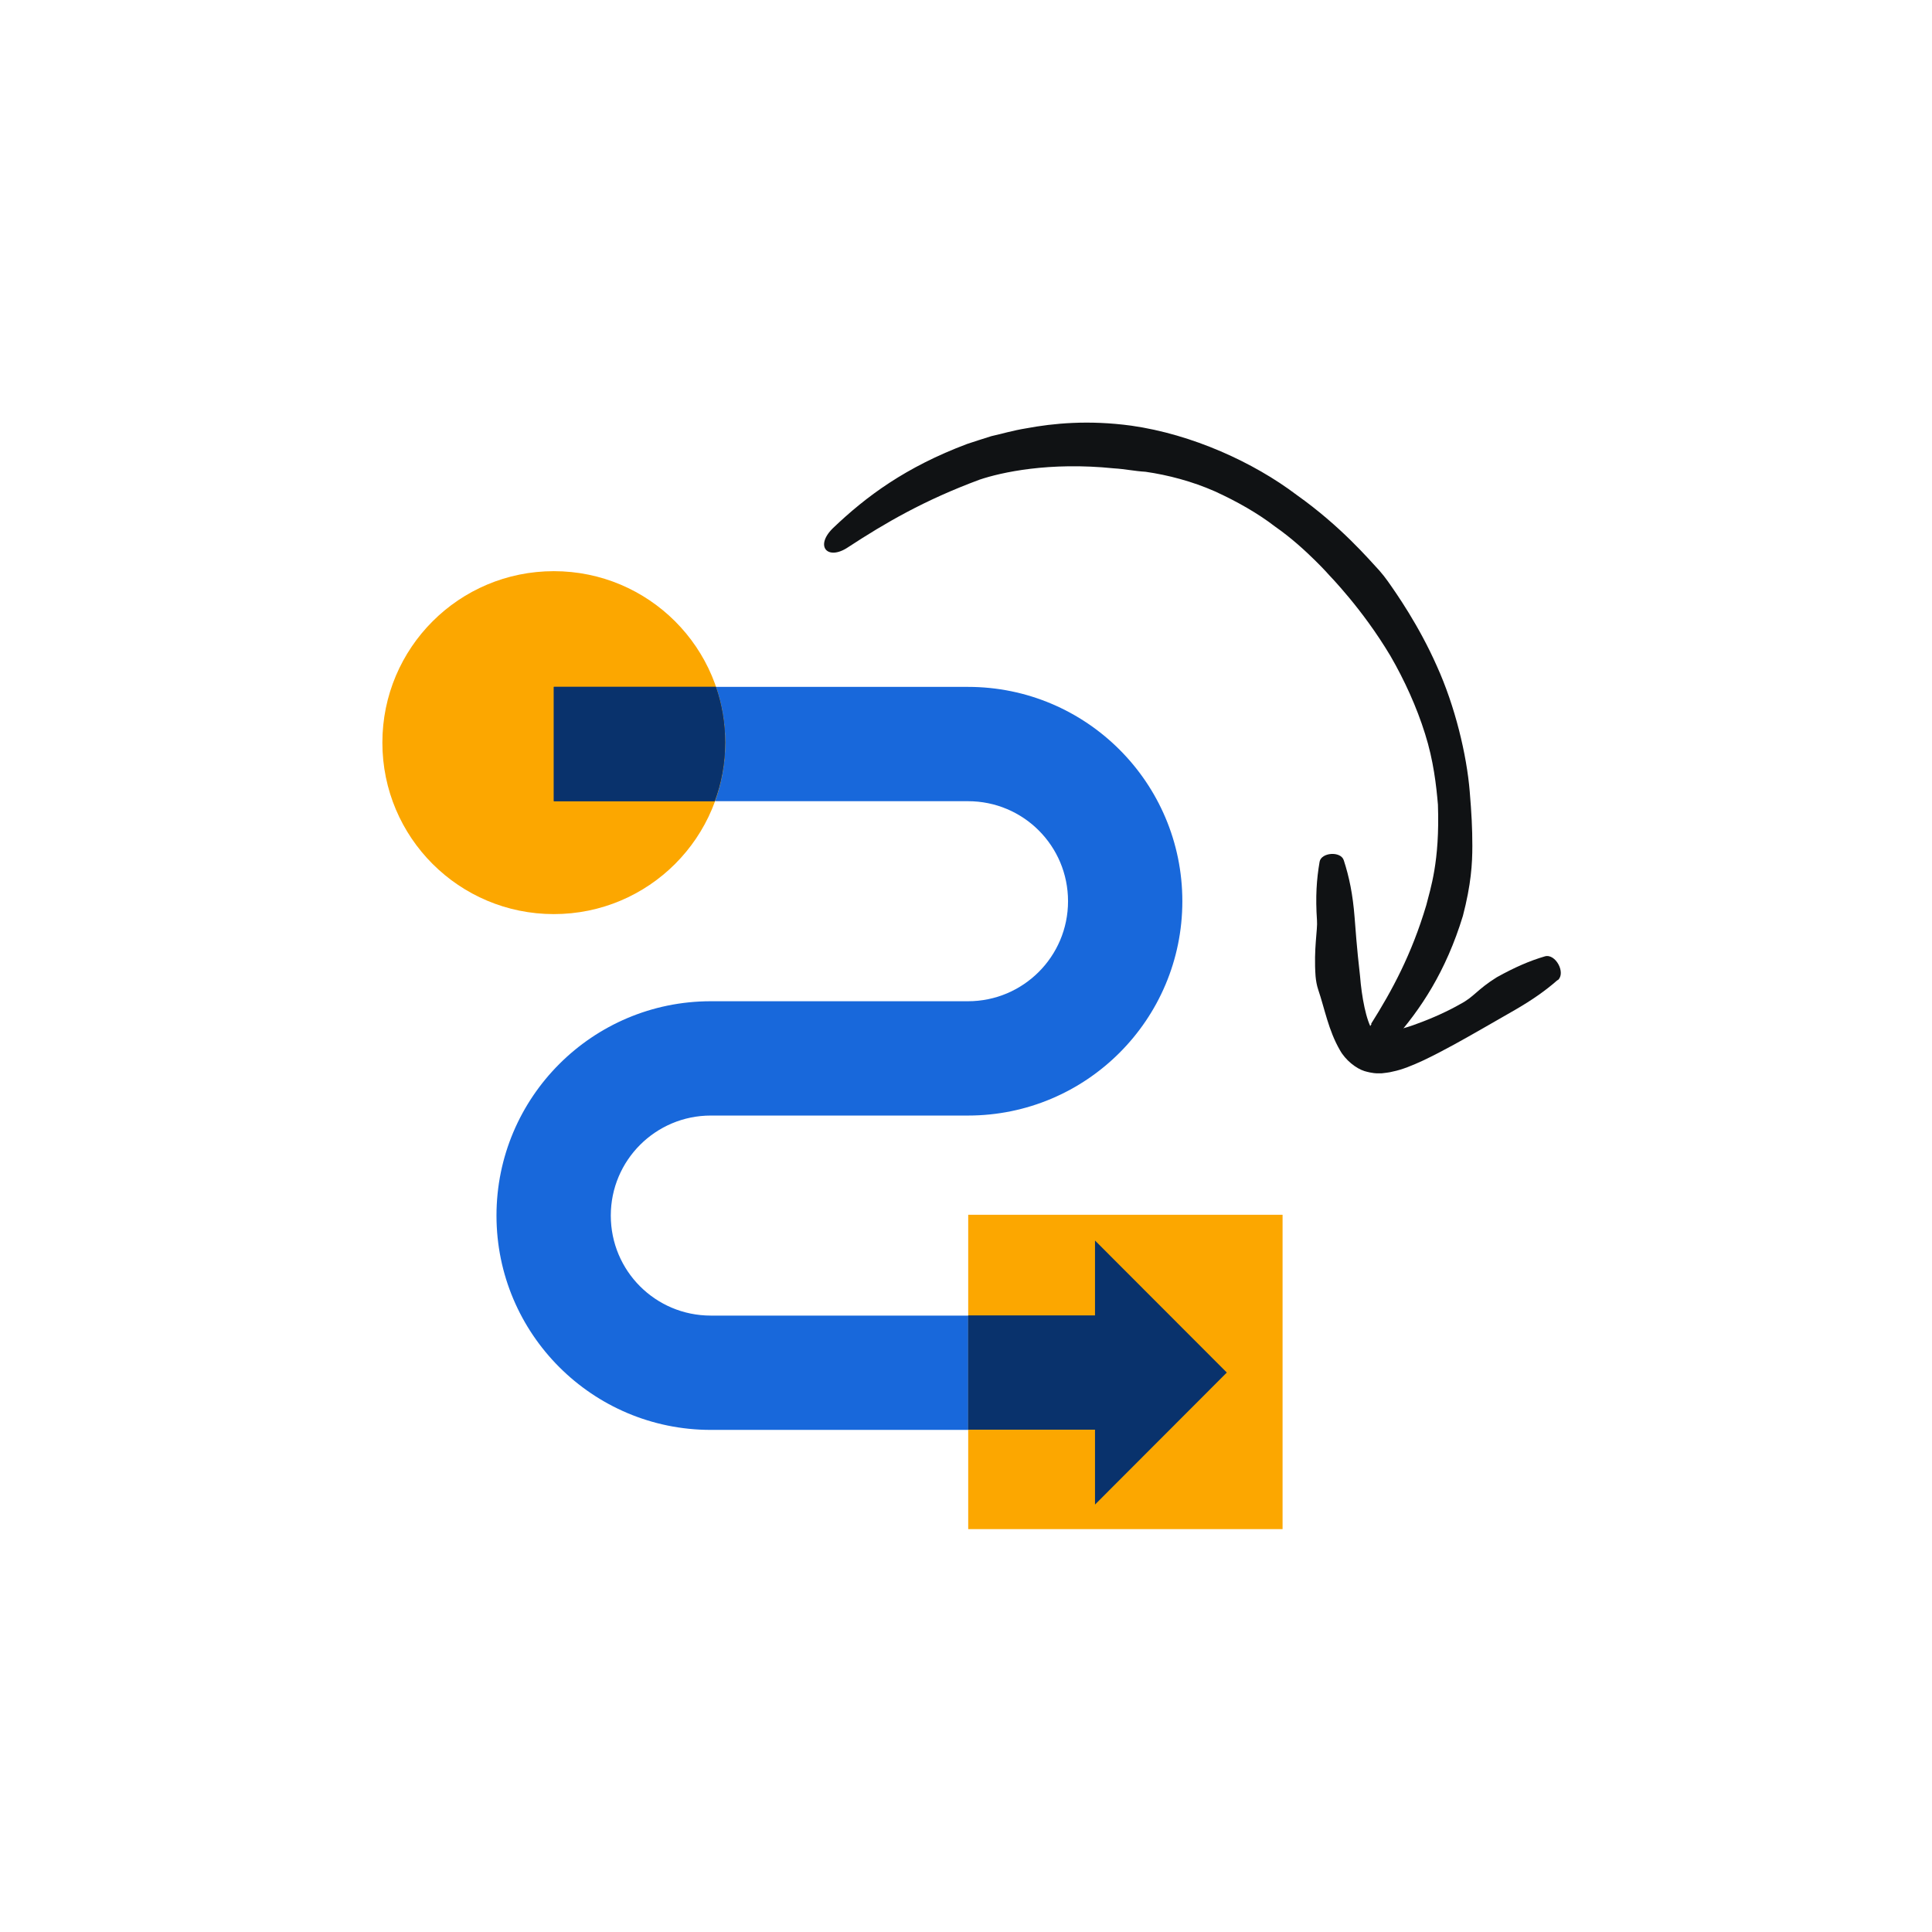
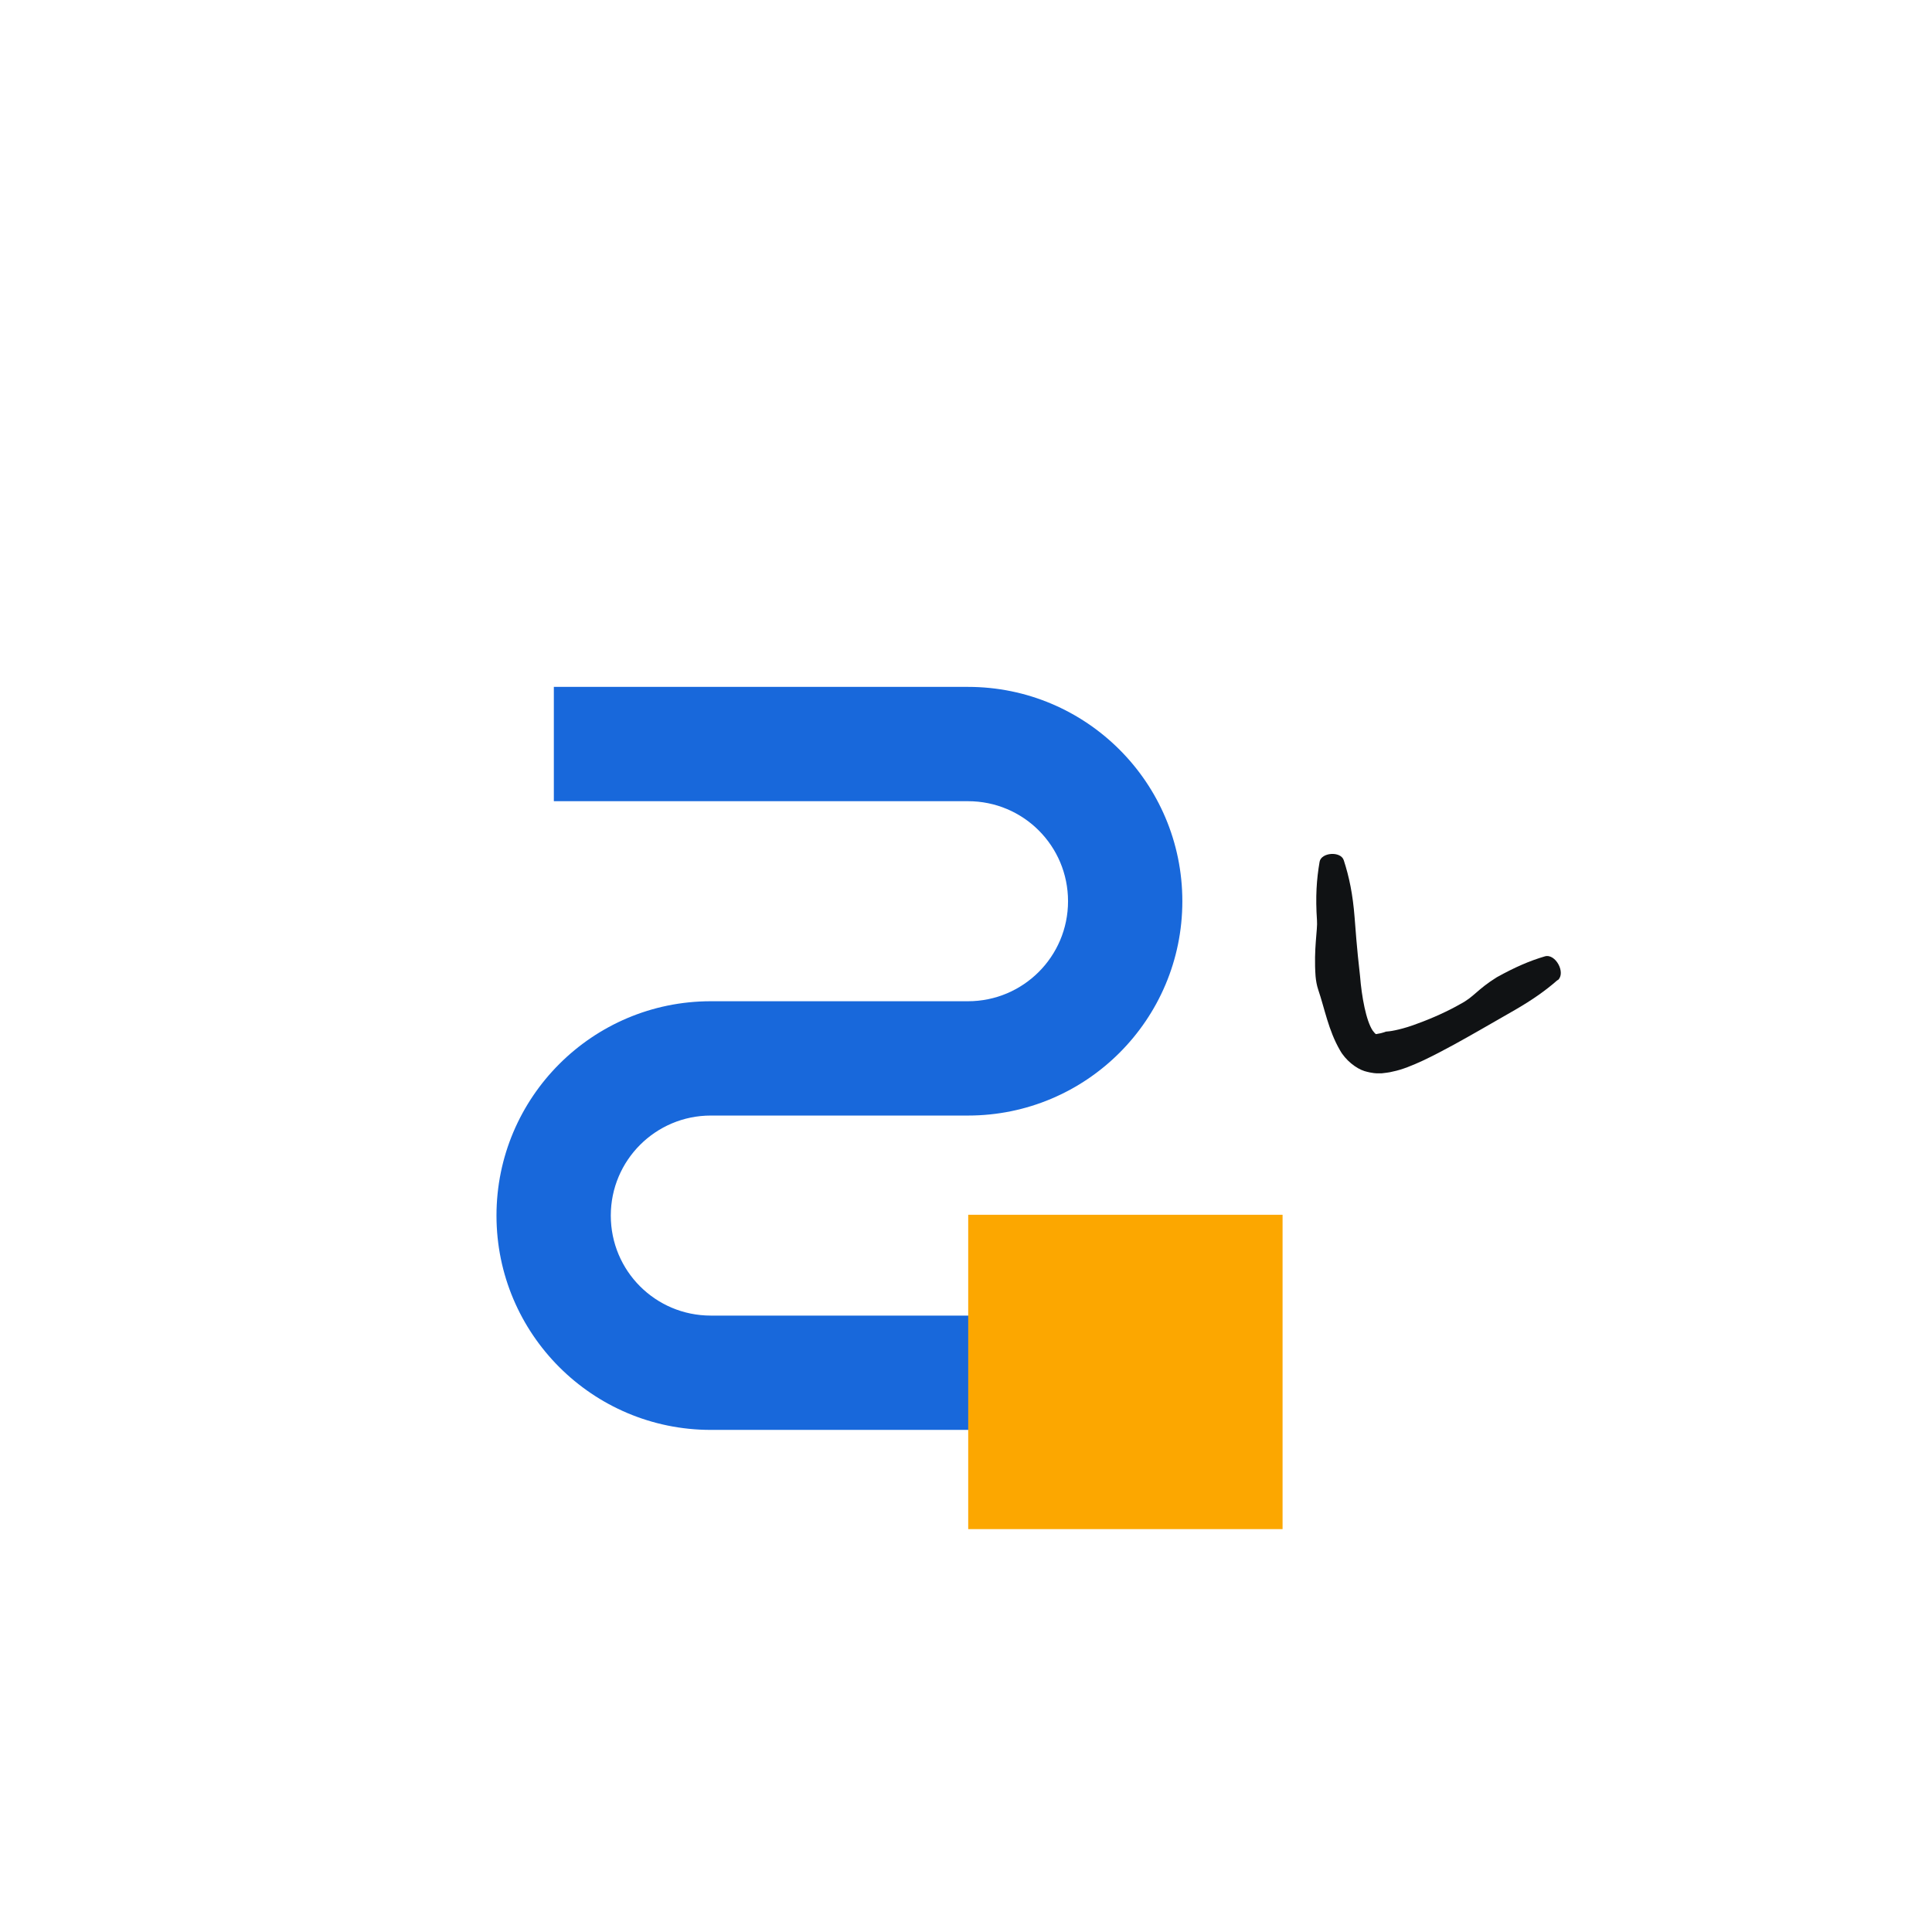
<svg xmlns="http://www.w3.org/2000/svg" width="96" height="96" viewBox="0 0 96 96" fill="none">
  <path d="M27.52 34.131H48.1C53.98 34.131 58.75 38.901 58.75 44.781C58.75 50.661 53.98 55.431 48.1 55.431H35.32C32.58 55.431 30.35 57.651 30.35 60.401C30.35 63.151 32.57 65.371 35.32 65.371H55.9V71.051H35.32C29.44 71.051 24.67 66.281 24.67 60.401C24.67 54.521 29.44 49.751 35.32 49.751H48.1C50.84 49.751 53.07 47.531 53.07 44.781C53.07 42.031 50.85 39.811 48.1 39.811H27.52V34.131Z" fill="#1868DB" />
-   <path d="M27.52 45.421C32.23 45.421 36.04 41.611 36.04 36.901C36.04 32.191 32.23 28.381 27.52 28.381C22.81 28.381 19 32.191 19 36.901C19 41.611 22.81 45.421 27.52 45.421Z" fill="#FCA700" />
  <path d="M63.73 60.361H48.11V75.981H63.73V60.361Z" fill="#FCA700" />
-   <path d="M35.57 34.131C35.87 35.001 36.03 35.921 36.03 36.891C36.03 37.921 35.85 38.901 35.51 39.811H27.52V34.131H35.57Z" fill="#09326C" />
-   <path d="M36.03 36.891C36.03 37.921 35.85 38.901 35.51 39.811H27.52V34.131H35.57C35.87 35.001 36.03 35.921 36.03 36.891Z" fill="#09326C" />
-   <path d="M54.41 74.761V71.041H48.11V65.361H54.41V61.641L60.96 68.201L54.41 74.761Z" fill="#09326C" />
-   <path d="M68.15 50.882C67.41 52.022 68.23 52.782 69.23 51.692C70.6 50.152 71.85 48.262 72.69 45.512C73.1 43.942 73.16 42.912 73.16 42.032C73.16 41.152 73.12 40.412 73.03 39.332C72.88 37.502 72.3 35.082 71.39 33.082C70.5 31.072 69.39 29.492 68.96 28.882C68.83 28.702 68.7 28.532 68.55 28.362C68.02 27.792 66.63 26.152 64.43 24.592C62.29 22.972 59.24 21.582 56.22 21.152C54.09 20.862 52.34 21.032 51 21.282C50.32 21.392 49.76 21.562 49.26 21.672C48.78 21.822 48.38 21.952 48.05 22.062C45.02 23.202 43.05 24.652 41.38 26.252C40.47 27.152 41.13 27.872 42.14 27.192C43.99 25.982 45.93 24.852 48.68 23.832C49.75 23.472 52.13 22.942 55.35 23.272C55.88 23.302 56.39 23.412 56.92 23.442C58.04 23.602 59.25 23.922 60.36 24.412C61.46 24.912 62.51 25.512 63.34 26.152C64.2 26.752 64.87 27.382 65.33 27.832C65.79 28.282 66.04 28.572 66.04 28.572C66.04 28.572 66.44 28.982 67.03 29.692C67.62 30.402 68.38 31.402 69.09 32.592C69.78 33.782 70.4 35.142 70.81 36.462C71.23 37.782 71.37 39.042 71.45 39.982C71.55 42.832 71.07 44.172 70.87 44.982C70.14 47.432 69.17 49.222 68.13 50.872L68.15 50.882Z" fill="#101214" />
  <path d="M77.41 48.702C77.82 48.342 77.29 47.362 76.76 47.522C76.01 47.742 75.27 48.062 74.37 48.562C73.38 49.182 73.25 49.532 72.56 49.892C71.99 50.222 71.18 50.592 70.46 50.852C69.74 51.132 69.14 51.242 68.95 51.252C68.89 51.252 68.84 51.262 68.78 51.292C68.7 51.322 68.53 51.362 68.44 51.372C68.38 51.372 68.39 51.452 68.21 51.212C67.88 50.722 67.66 49.522 67.58 48.502C67.41 47.032 67.35 46.082 67.31 45.592C67.22 44.432 67.04 43.572 66.77 42.742C66.62 42.282 65.65 42.352 65.57 42.822C65.42 43.692 65.36 44.562 65.44 45.732C65.48 46.182 65.27 47.142 65.37 48.512C65.39 48.732 65.43 48.962 65.5 49.172C65.82 50.112 66.01 51.202 66.58 52.182C66.85 52.672 67.38 53.092 67.8 53.222C68.21 53.342 68.43 53.332 68.43 53.332C68.43 53.332 68.51 53.332 68.66 53.332C68.79 53.312 69 53.302 69.22 53.242C69.67 53.152 70.18 52.942 70.7 52.702C71.74 52.212 72.85 51.572 73.52 51.192C74.51 50.622 74.99 50.352 75.28 50.182C76.16 49.672 76.81 49.212 77.39 48.702H77.41Z" fill="#101214" />
</svg>